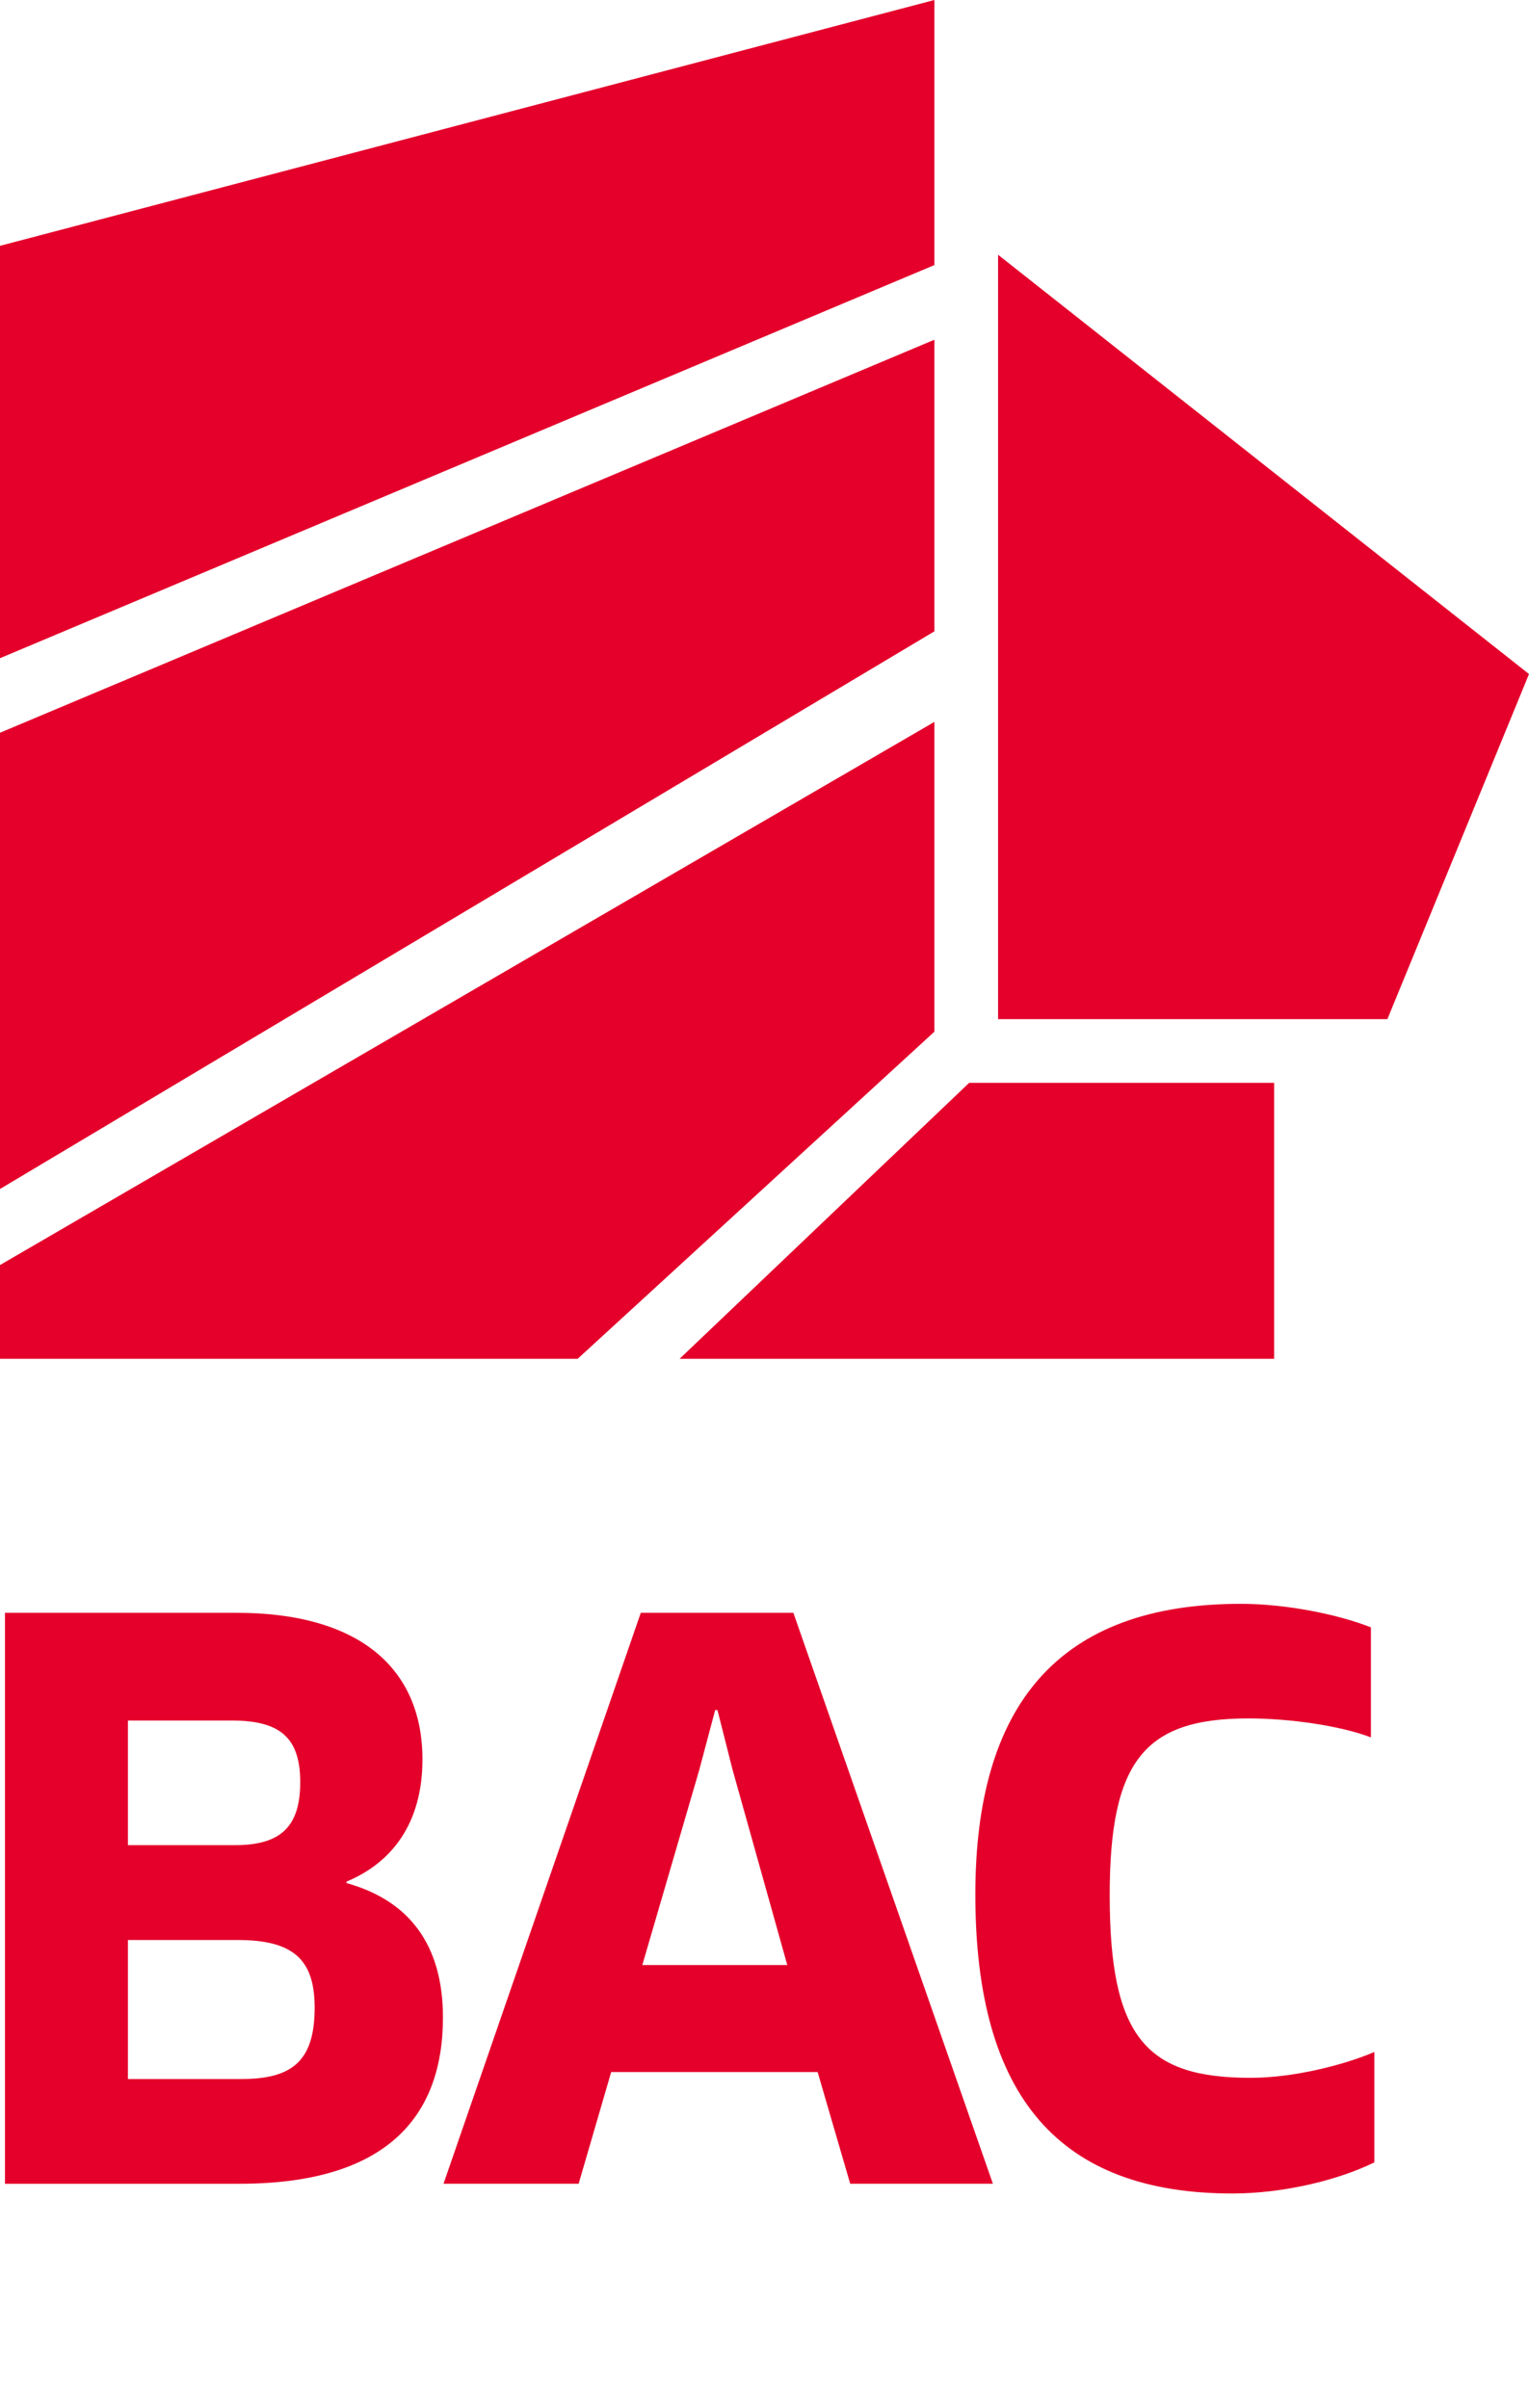
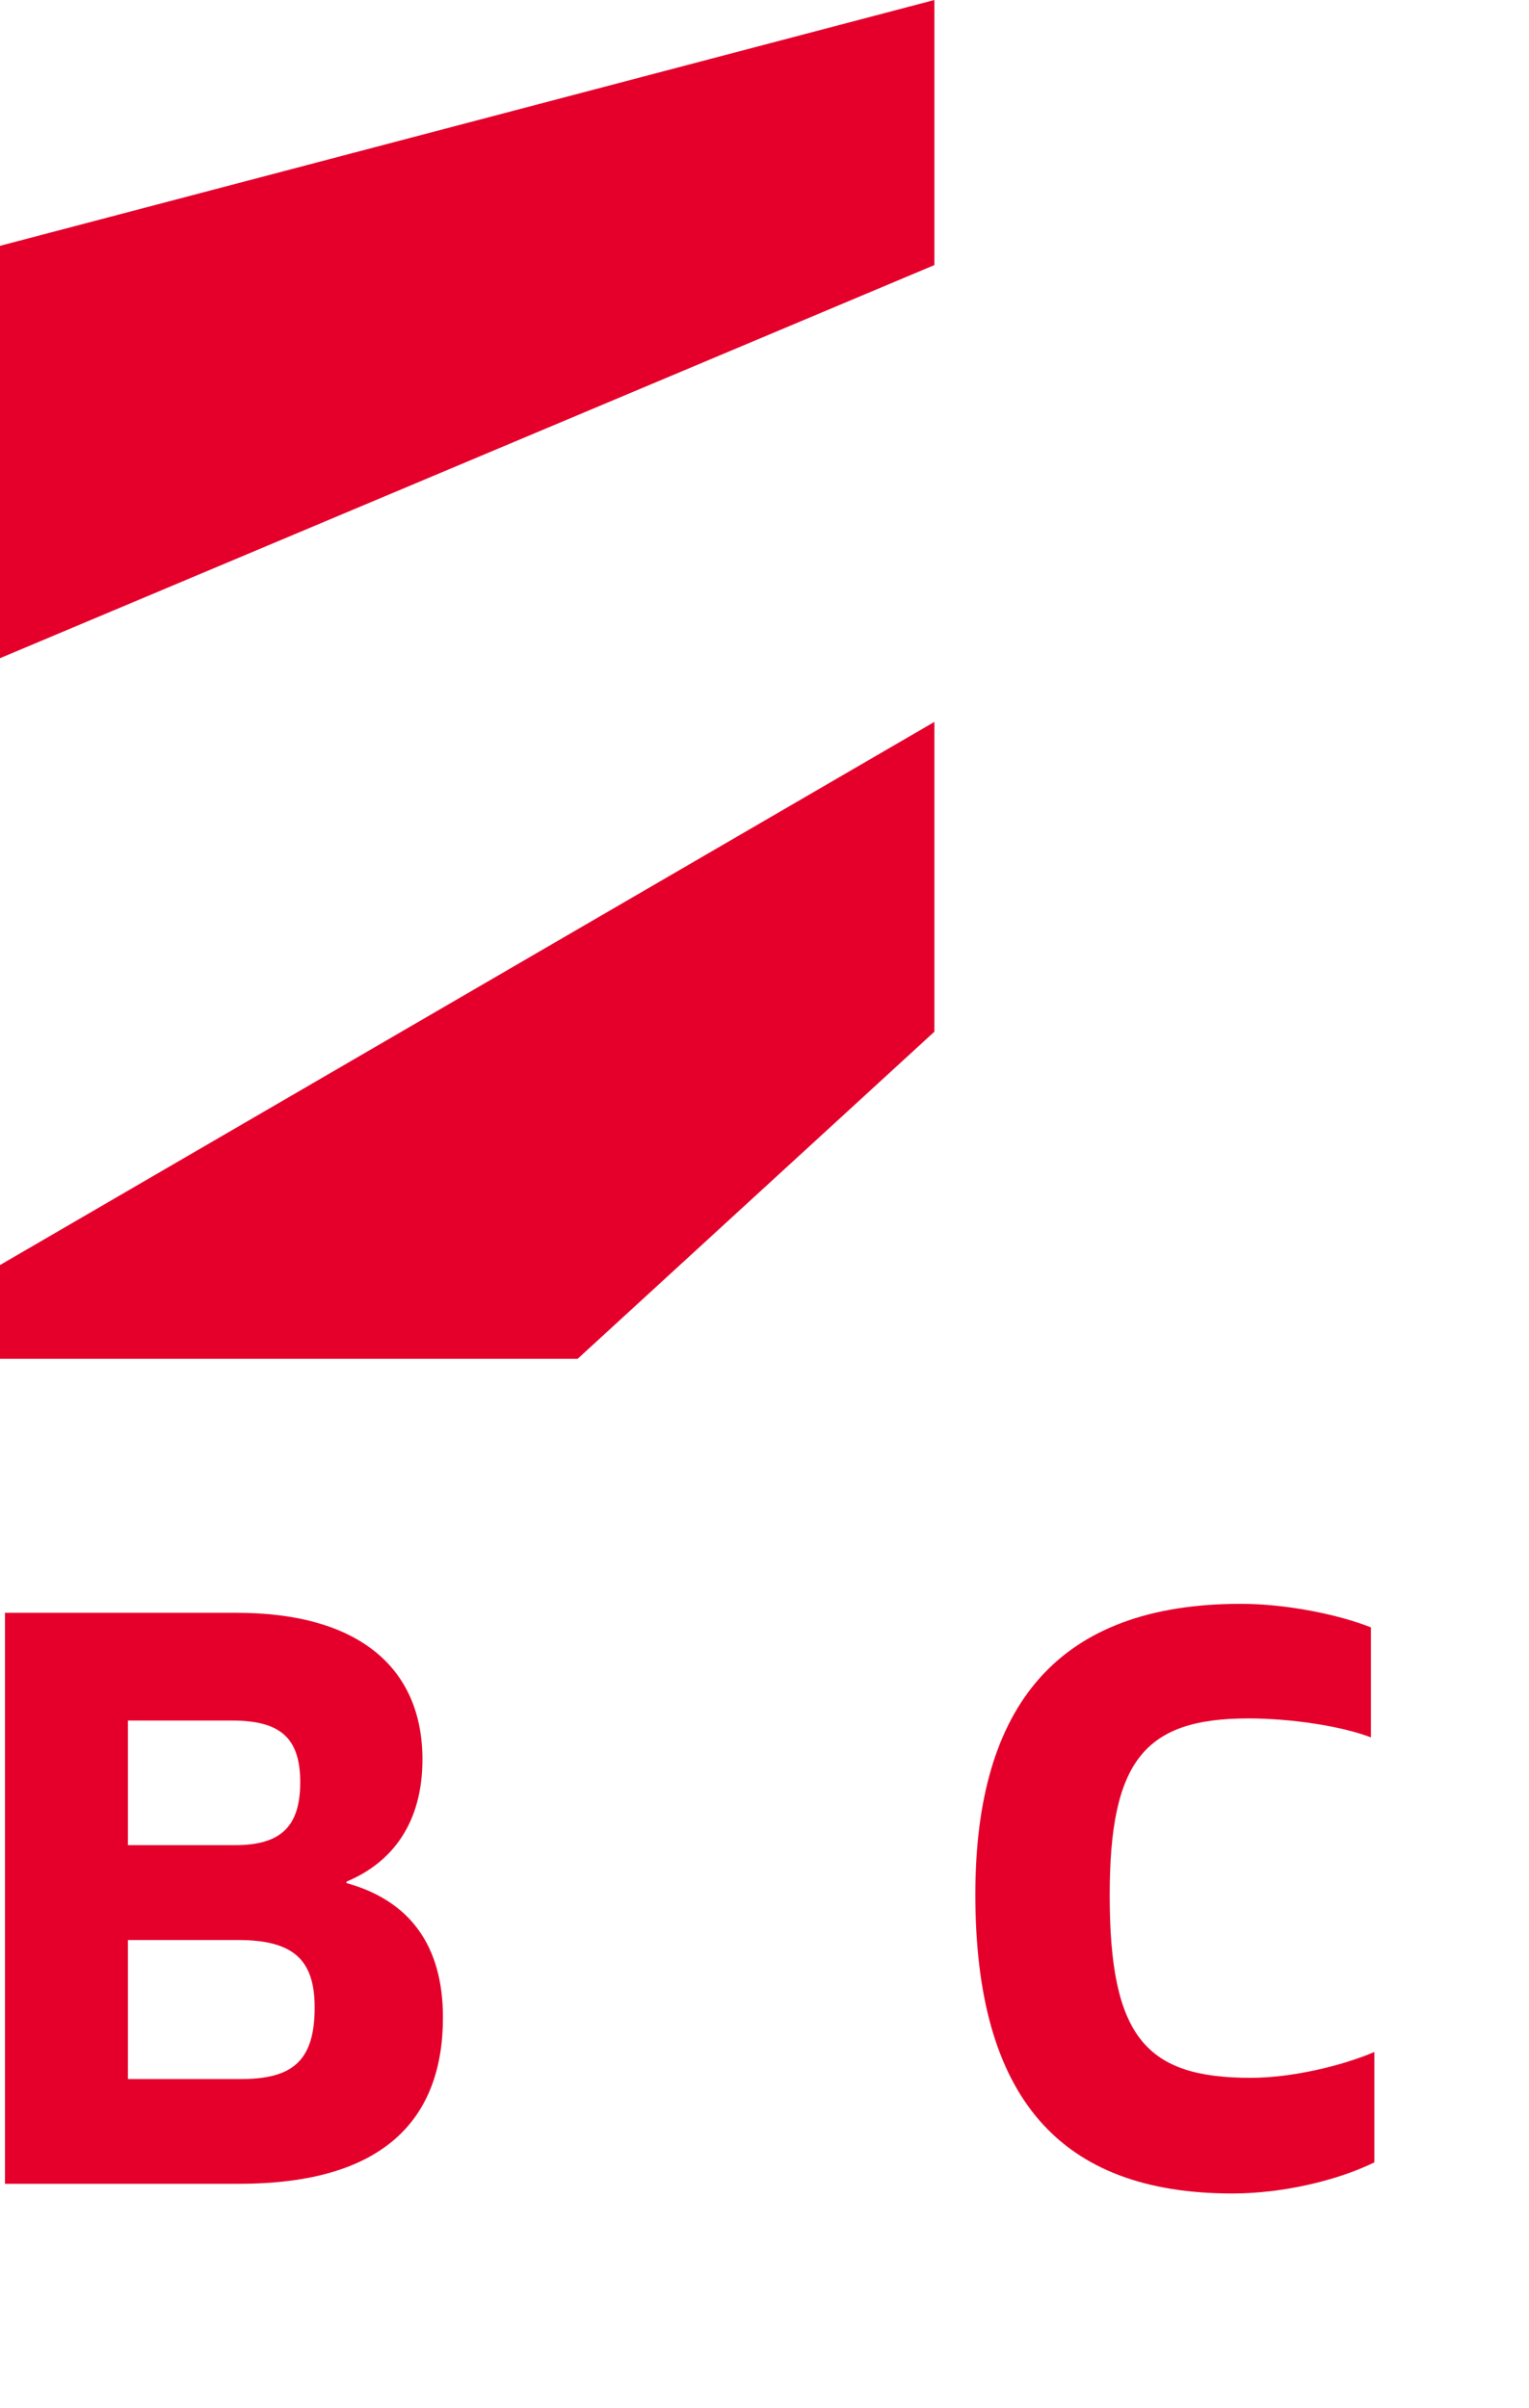
<svg xmlns="http://www.w3.org/2000/svg" width="73" height="115" viewBox="0 0 73 115" fill="none">
  <path fill-rule="evenodd" clip-rule="evenodd" d="M11.508 99.281H6.108V92.642H11.363C14.008 92.642 15.023 93.584 15.023 95.867C15.023 98.44 13.936 99.281 11.508 99.281V99.281ZM6.108 82.161H11.073C13.356 82.161 14.334 82.966 14.334 85.104C14.334 87.242 13.392 88.112 11.218 88.112H6.108V82.161ZM16.545 89.924V89.852C18.719 88.946 20.169 87.061 20.169 84.017C20.169 79.704 17.198 77.016 11.29 77.016H0.237V104.282H11.435C18.285 104.282 21.148 101.231 21.148 96.338C21.148 92.895 19.553 90.757 16.545 89.924V89.924Z" fill="#E4002B" />
-   <path fill-rule="evenodd" clip-rule="evenodd" d="M30.666 93.838L33.384 84.524L34.145 81.661H34.254L34.979 84.524L37.588 93.838H30.666ZM37.878 77.016H30.594L21.175 104.281H27.626L29.18 98.948H39.037L40.592 104.281H47.405L37.878 77.016Z" fill="#E4002B" />
  <path fill-rule="evenodd" clip-rule="evenodd" d="M59.71 99.223C54.745 99.223 52.981 97.317 52.981 90.504C52.981 84.053 54.673 82.06 59.602 82.06C61.631 82.06 64.039 82.422 65.452 82.966V77.712C63.894 77.095 61.414 76.588 59.239 76.588C50.541 76.588 46.566 81.407 46.566 90.468C46.566 100.18 50.614 104.746 58.841 104.746C61.232 104.746 63.842 104.13 65.617 103.26V97.988C64.095 98.64 61.704 99.223 59.71 99.223" fill="#E4002B" />
-   <path fill-rule="evenodd" clip-rule="evenodd" d="M47.652 12.166L73 32.188L66.24 48.666H47.652V12.166Z" fill="#E4002B" />
  <path fill-rule="evenodd" clip-rule="evenodd" d="M44.611 0L0 11.739V31.431L44.611 12.658V0Z" fill="#E4002B" />
-   <path fill-rule="evenodd" clip-rule="evenodd" d="M44.611 16.223L0 34.991V56.778L44.611 30.149V16.223Z" fill="#E4002B" />
-   <path fill-rule="evenodd" clip-rule="evenodd" d="M32.444 64.889H60.833V51.709H46.272L32.444 64.889Z" fill="#E4002B" />
  <path fill-rule="evenodd" clip-rule="evenodd" d="M44.611 34.473L0 60.41V64.889H27.577L44.611 49.267V34.473Z" fill="#E4002B" />
</svg>